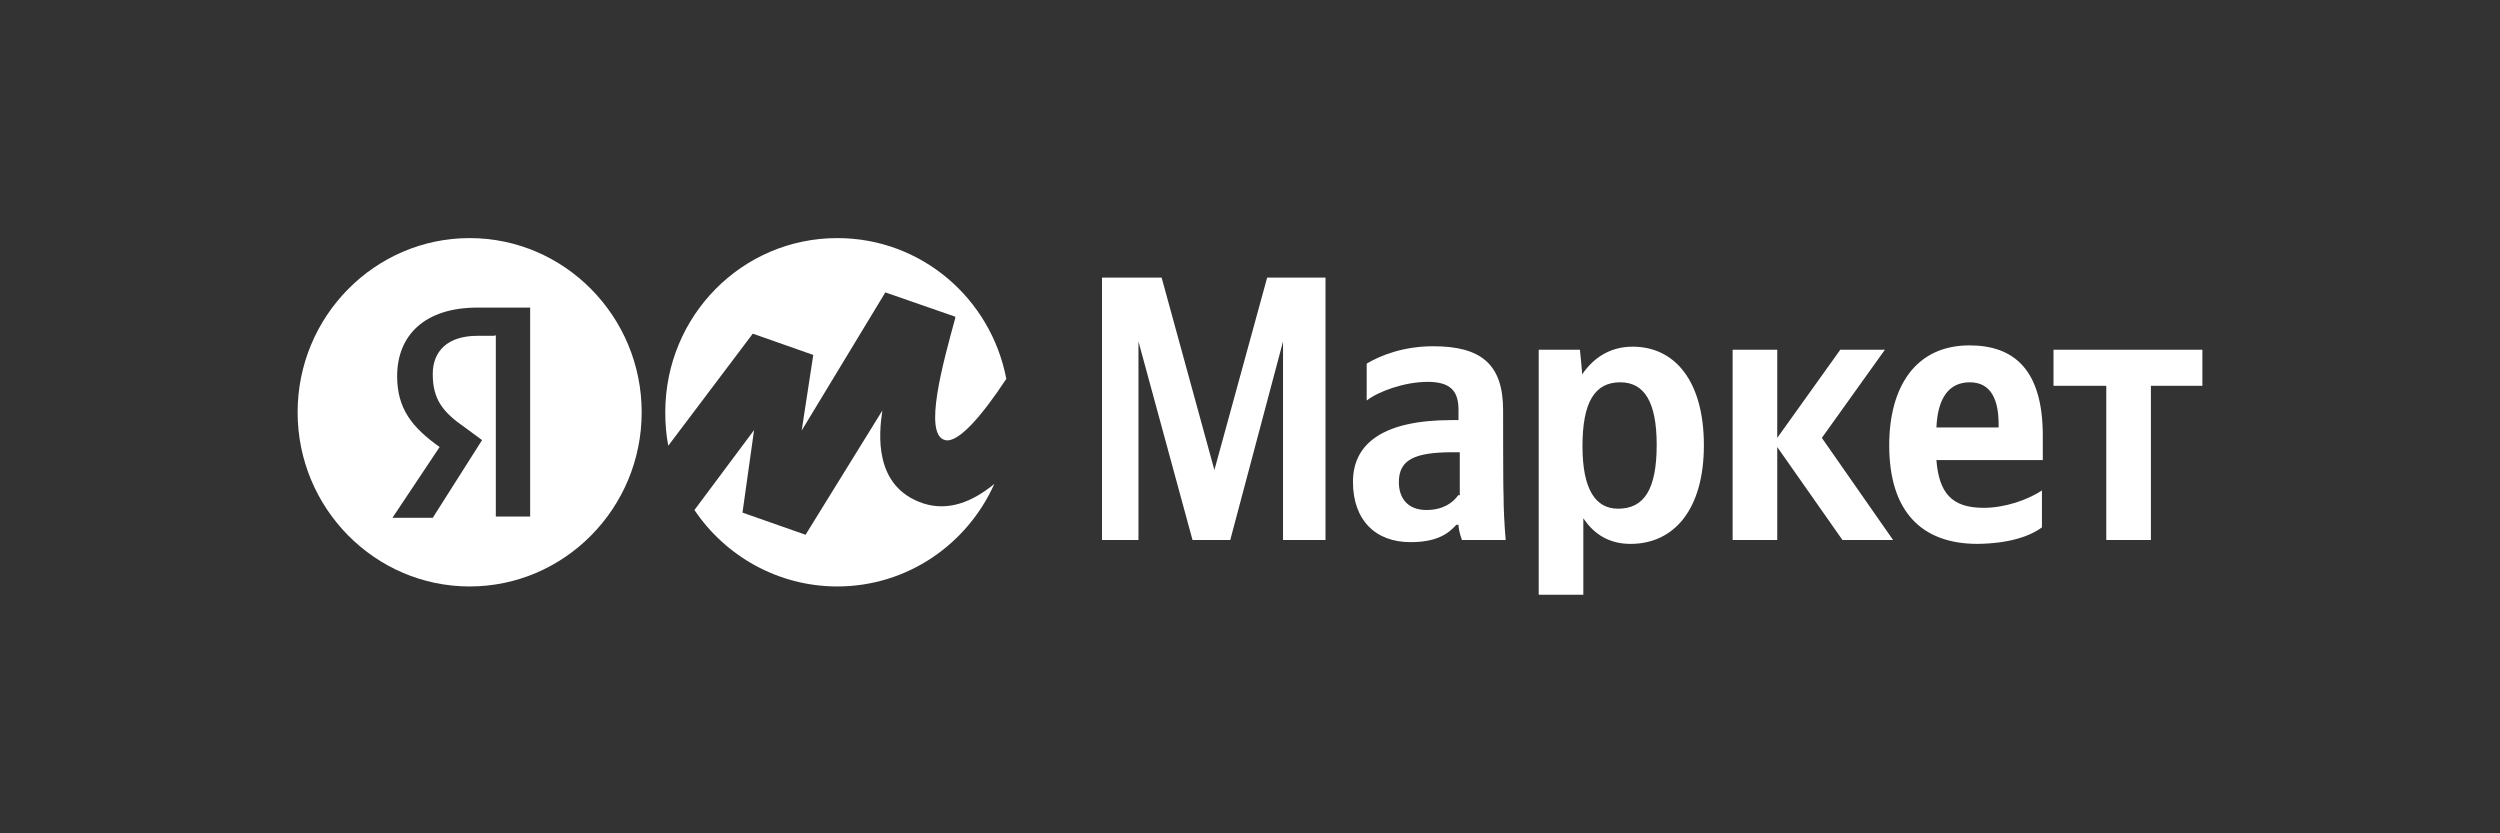
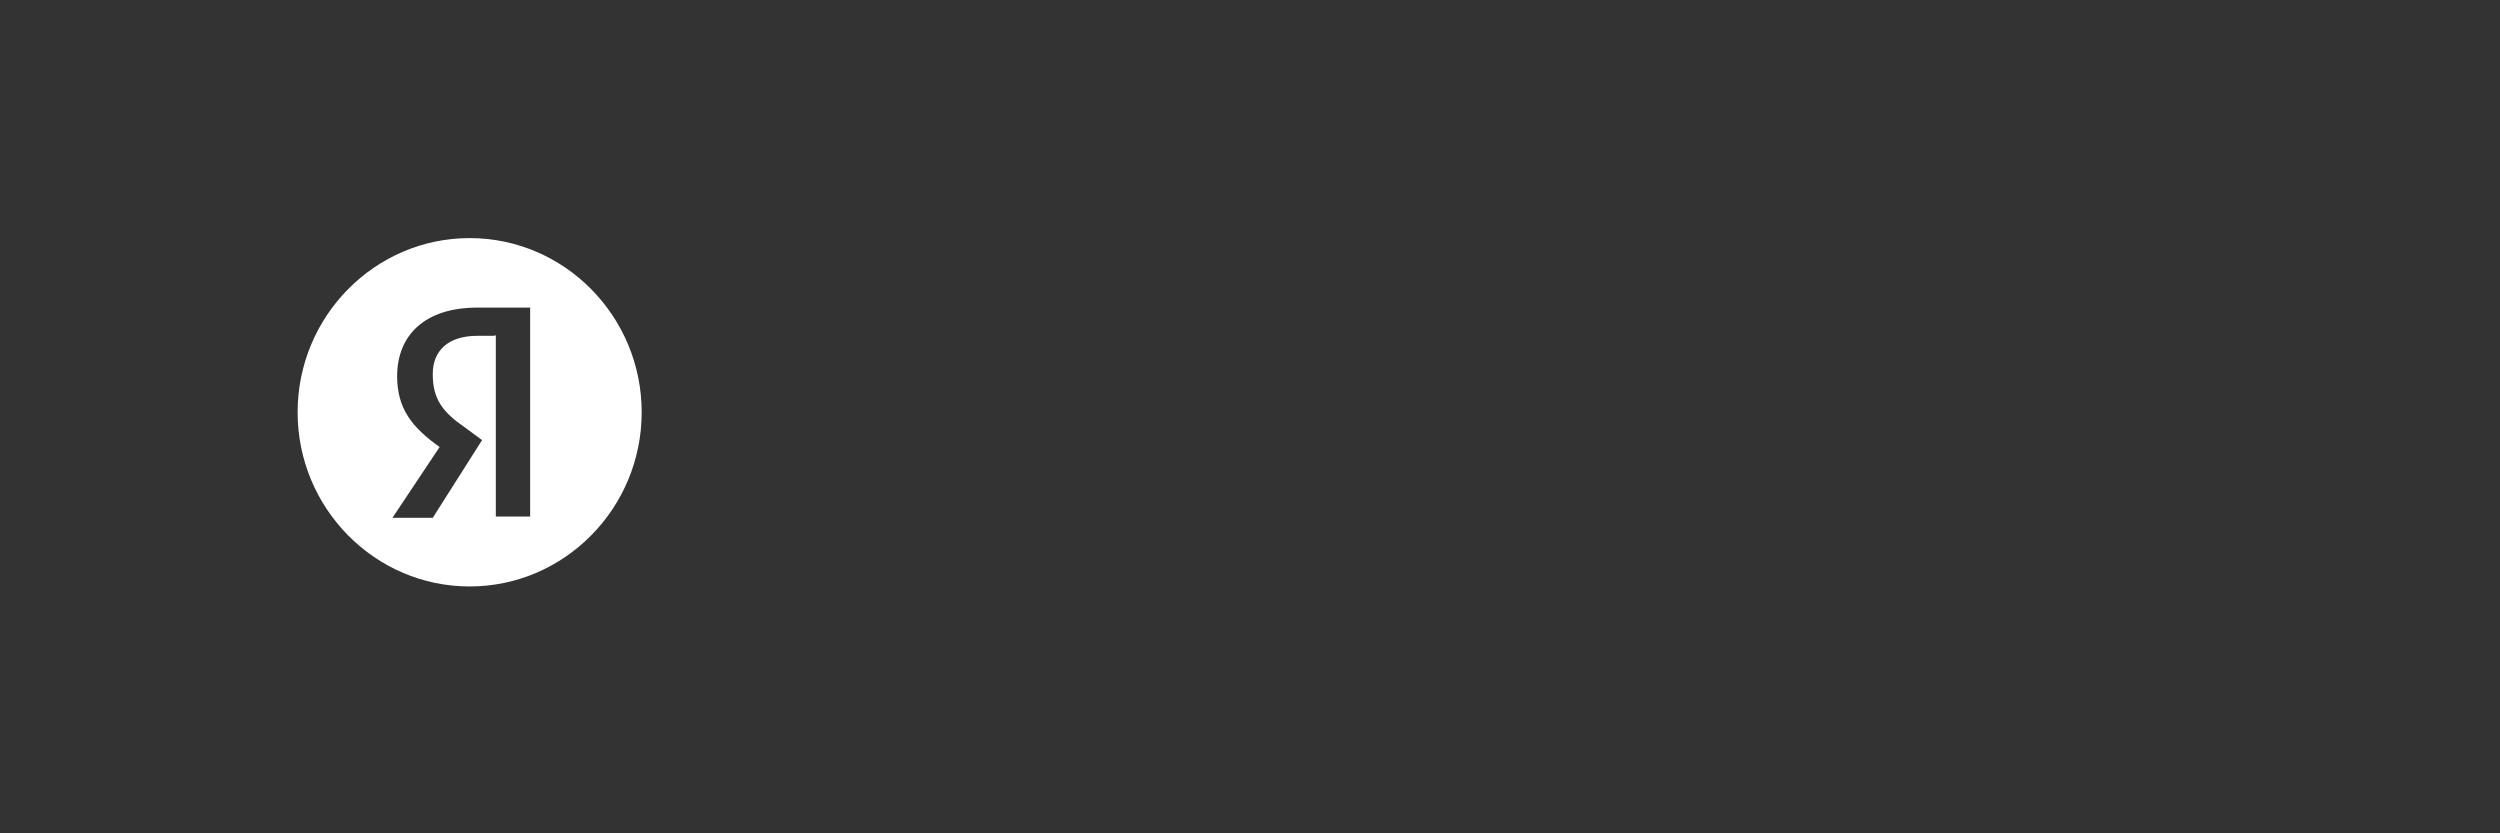
<svg xmlns="http://www.w3.org/2000/svg" width="210" height="70" viewBox="0 0 210 70" fill="none">
  <rect x="0" y="0" width="210" height="70" fill="#333333" stroke="none" />
-   <path d="M100.171 45.358H103.342L107.775 28.683V45.358H111.342V23.32H106.441L102.009 39.483L97.577 23.32H92.568V45.358H95.631V28.683L100.171 45.358ZM126.261 34.448C126.261 30.544 124.351 29.085 120.387 29.085C117.901 29.085 115.955 29.851 114.802 30.544V33.646C115.775 32.88 117.973 32.077 119.919 32.077C121.757 32.077 122.514 32.77 122.514 34.412V35.288H121.937C116.243 35.288 113.649 37.221 113.649 40.469C113.649 43.716 115.559 45.54 118.477 45.54C120.676 45.54 121.649 44.847 122.333 44.081H122.514C122.514 44.482 122.694 45.066 122.802 45.358H126.477C126.369 44.081 126.297 42.731 126.297 41.454C126.261 41.454 126.261 34.448 126.261 34.448ZM122.514 41.563C122.045 42.257 121.18 42.84 119.811 42.84C118.261 42.84 117.505 41.855 117.505 40.505C117.505 38.644 118.766 37.988 122.045 37.988H122.622V41.6H122.514V41.563ZM132.712 29.377H129.252V49.955H133V43.533C133.973 44.993 135.306 45.686 136.964 45.686C140.64 45.686 143.126 42.767 143.126 37.404C143.126 32.04 140.712 29.121 137.144 29.121C135.414 29.121 133.973 29.888 132.892 31.456C132.928 31.42 132.712 29.377 132.712 29.377ZM135.919 42.731C134.009 42.731 132.928 41.089 132.928 37.477C132.928 33.755 133.973 32.113 136.099 32.113C138.117 32.113 139.162 33.755 139.162 37.367C139.162 41.089 138.117 42.731 135.919 42.731ZM154.766 45.358H159.018L153.036 36.783L158.333 29.377H154.586L149.288 36.783V29.377H145.541V45.358H149.288V37.55L154.766 45.358ZM171.523 44.3V41.198C170.369 41.965 168.459 42.658 166.622 42.658C163.919 42.658 162.874 41.381 162.658 38.644H171.595V36.601C171.595 31.055 169.18 29.012 165.432 29.012C160.892 29.012 158.694 32.515 158.694 37.404C158.694 42.95 161.396 45.686 166.117 45.686C168.748 45.65 170.477 45.066 171.523 44.3ZM165.468 32.113C167.306 32.113 167.883 33.682 167.883 35.616V35.908H162.658C162.766 33.39 163.739 32.113 165.468 32.113ZM185 32.405V29.377H172.495V32.405H176.928V45.358H180.676V32.405H185Z" fill="white" />
  <path d="M39.45 20C31.486 20 25 26.567 25 34.631C25 42.694 31.486 49.262 39.45 49.262C47.414 49.262 53.901 42.694 53.901 34.631C53.901 26.567 47.414 20 39.45 20ZM44.532 43.388H41.649V28.173H41.541V28.209H40.099C37.613 28.209 36.351 29.486 36.351 31.42C36.351 33.573 37.216 34.631 39.054 35.908L40.495 36.966L36.351 43.497H32.964L36.928 37.55C34.622 35.908 33.36 34.339 33.36 31.602C33.36 28.173 35.667 25.838 40.099 25.838H44.532V43.388Z" fill="white" />
-   <path d="M63.234 28.027L68.315 29.815L67.342 36.163L74.369 24.561L80.243 26.604V26.713C79.198 30.544 77.54 36.492 79.378 36.966C80.46 37.258 82.441 34.996 84.531 31.821C83.234 25.071 77.396 20 70.333 20C62.333 20 55.883 26.531 55.883 34.631C55.883 35.58 55.955 36.528 56.135 37.44L63.234 28.027Z" fill="white" />
-   <path d="M77.577 42.293C73.36 40.907 73.829 36.419 74.117 34.485L67.667 44.92L62.369 43.059L63.342 36.127L58.333 42.84C60.928 46.708 65.36 49.262 70.333 49.262C76.207 49.262 81.252 45.723 83.522 40.651C81.649 42.184 79.667 42.95 77.577 42.293Z" fill="white" />
</svg>